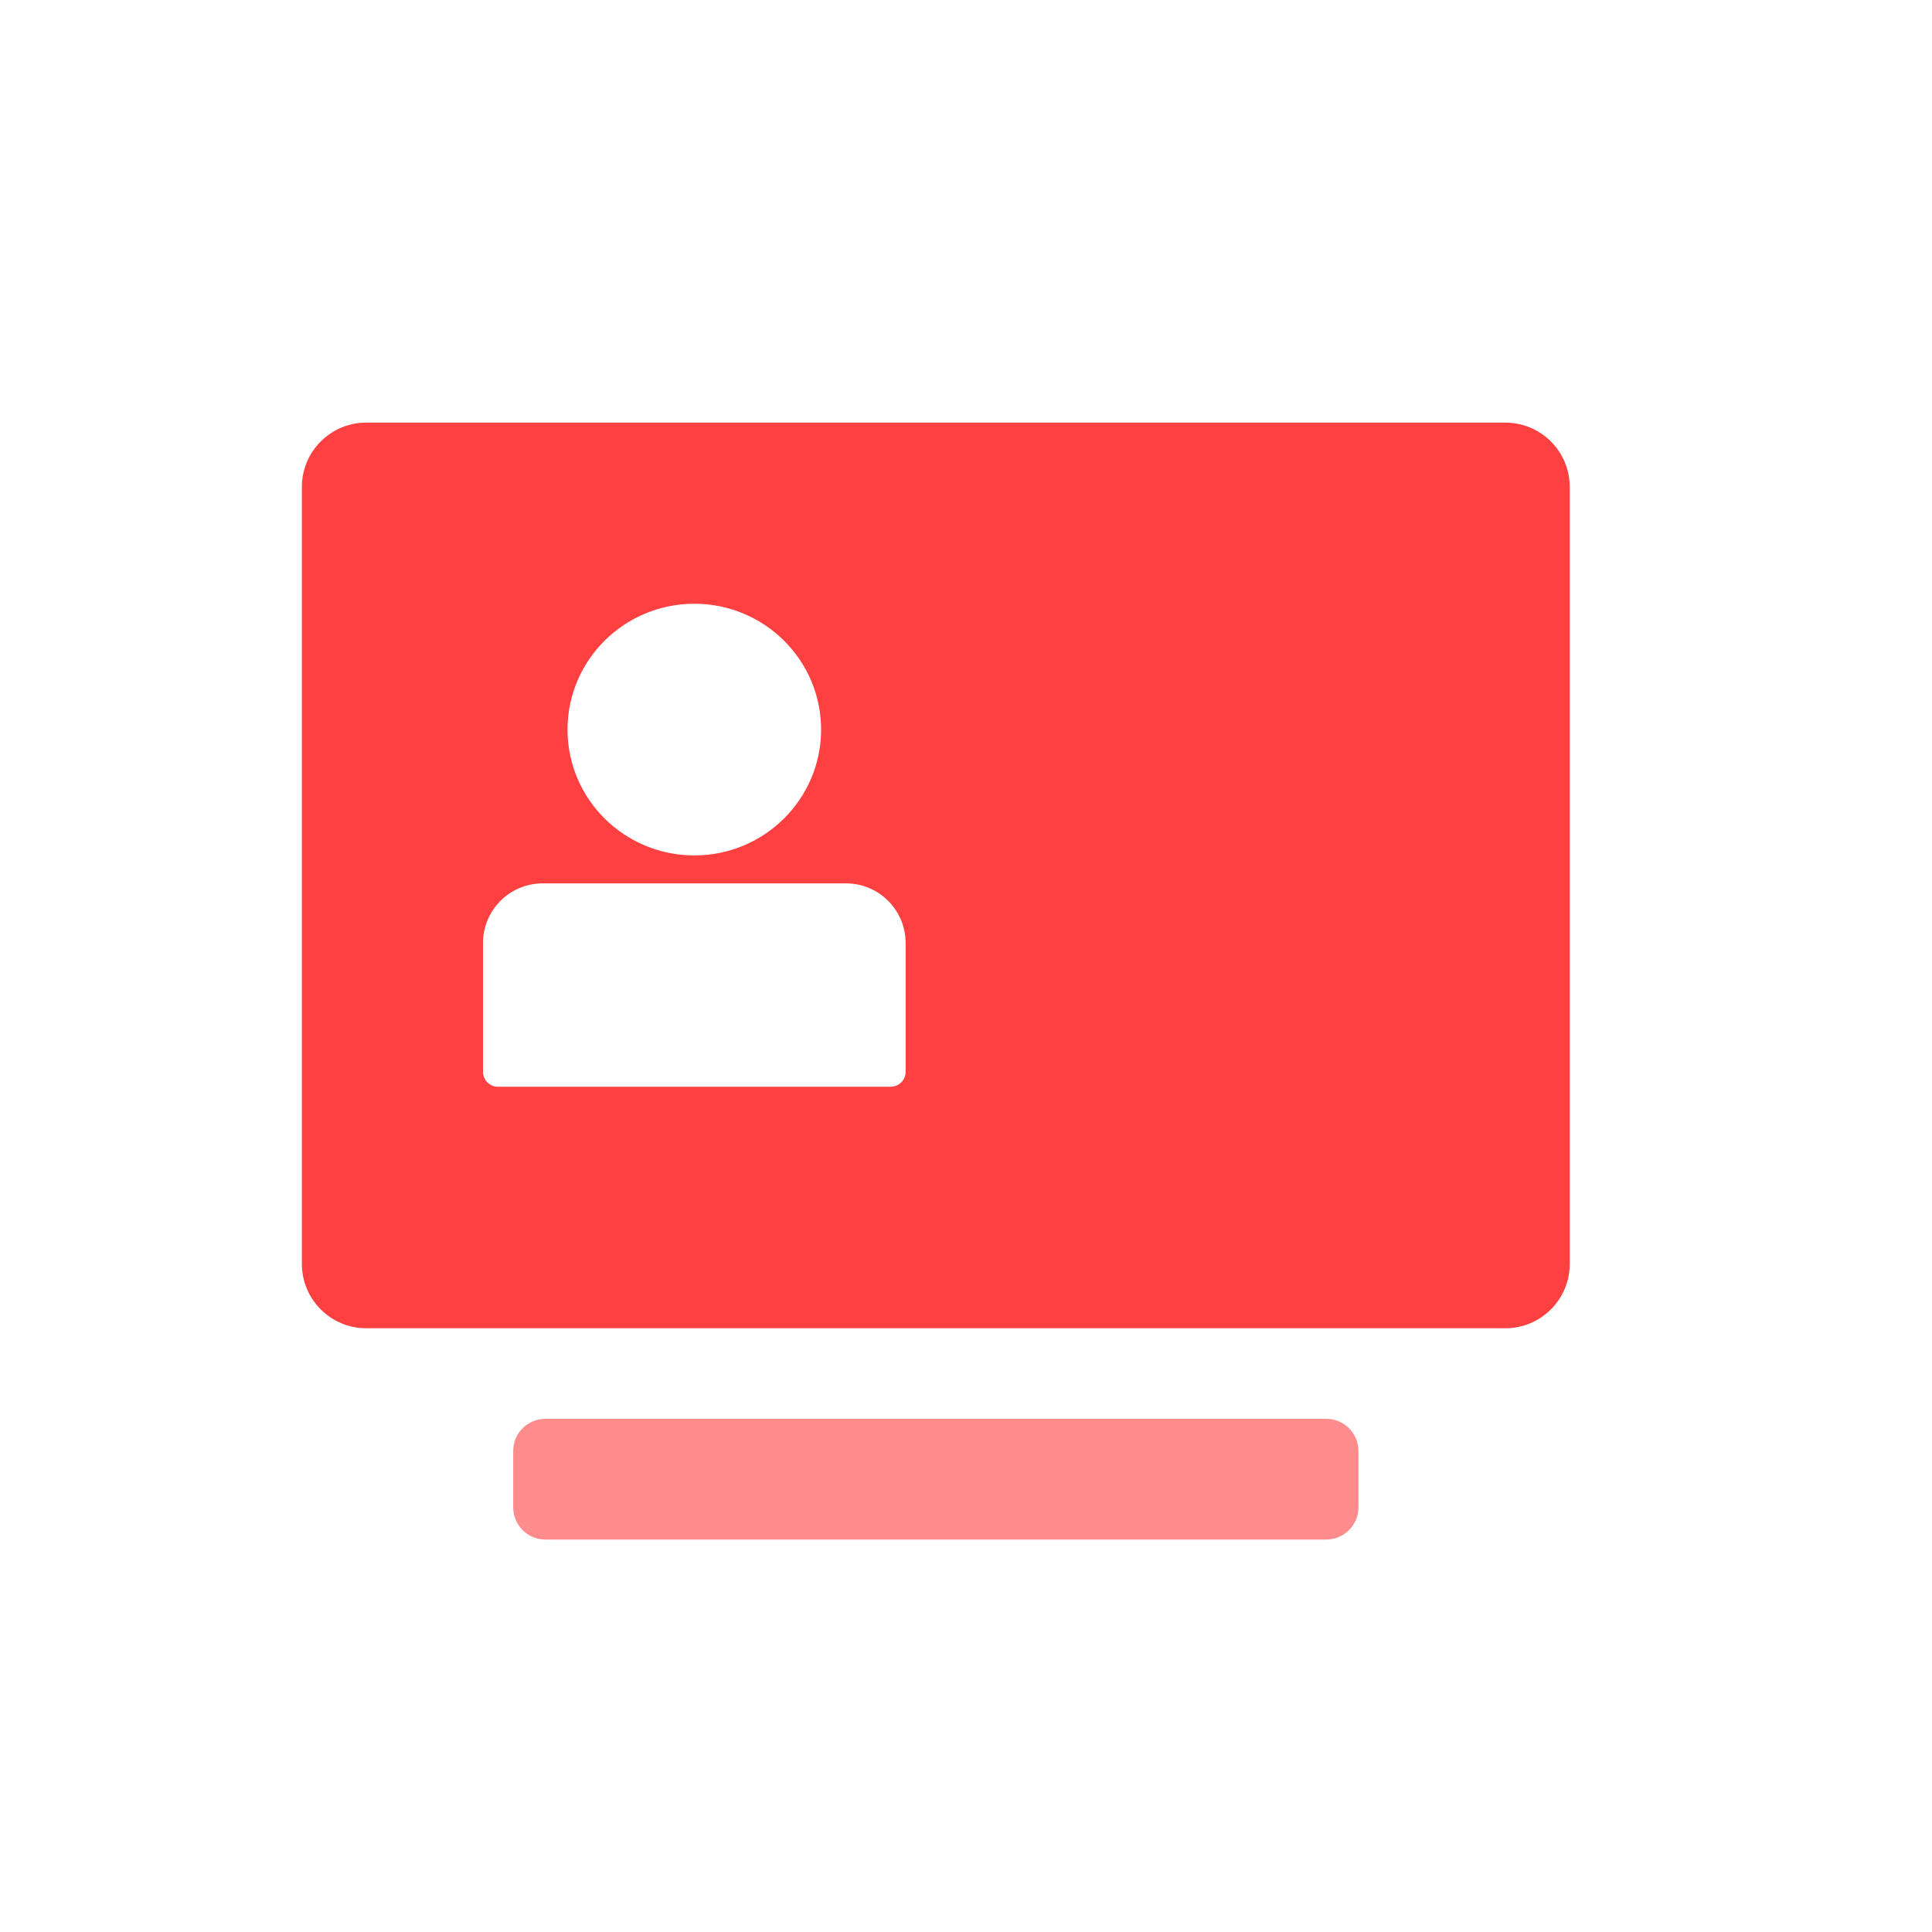
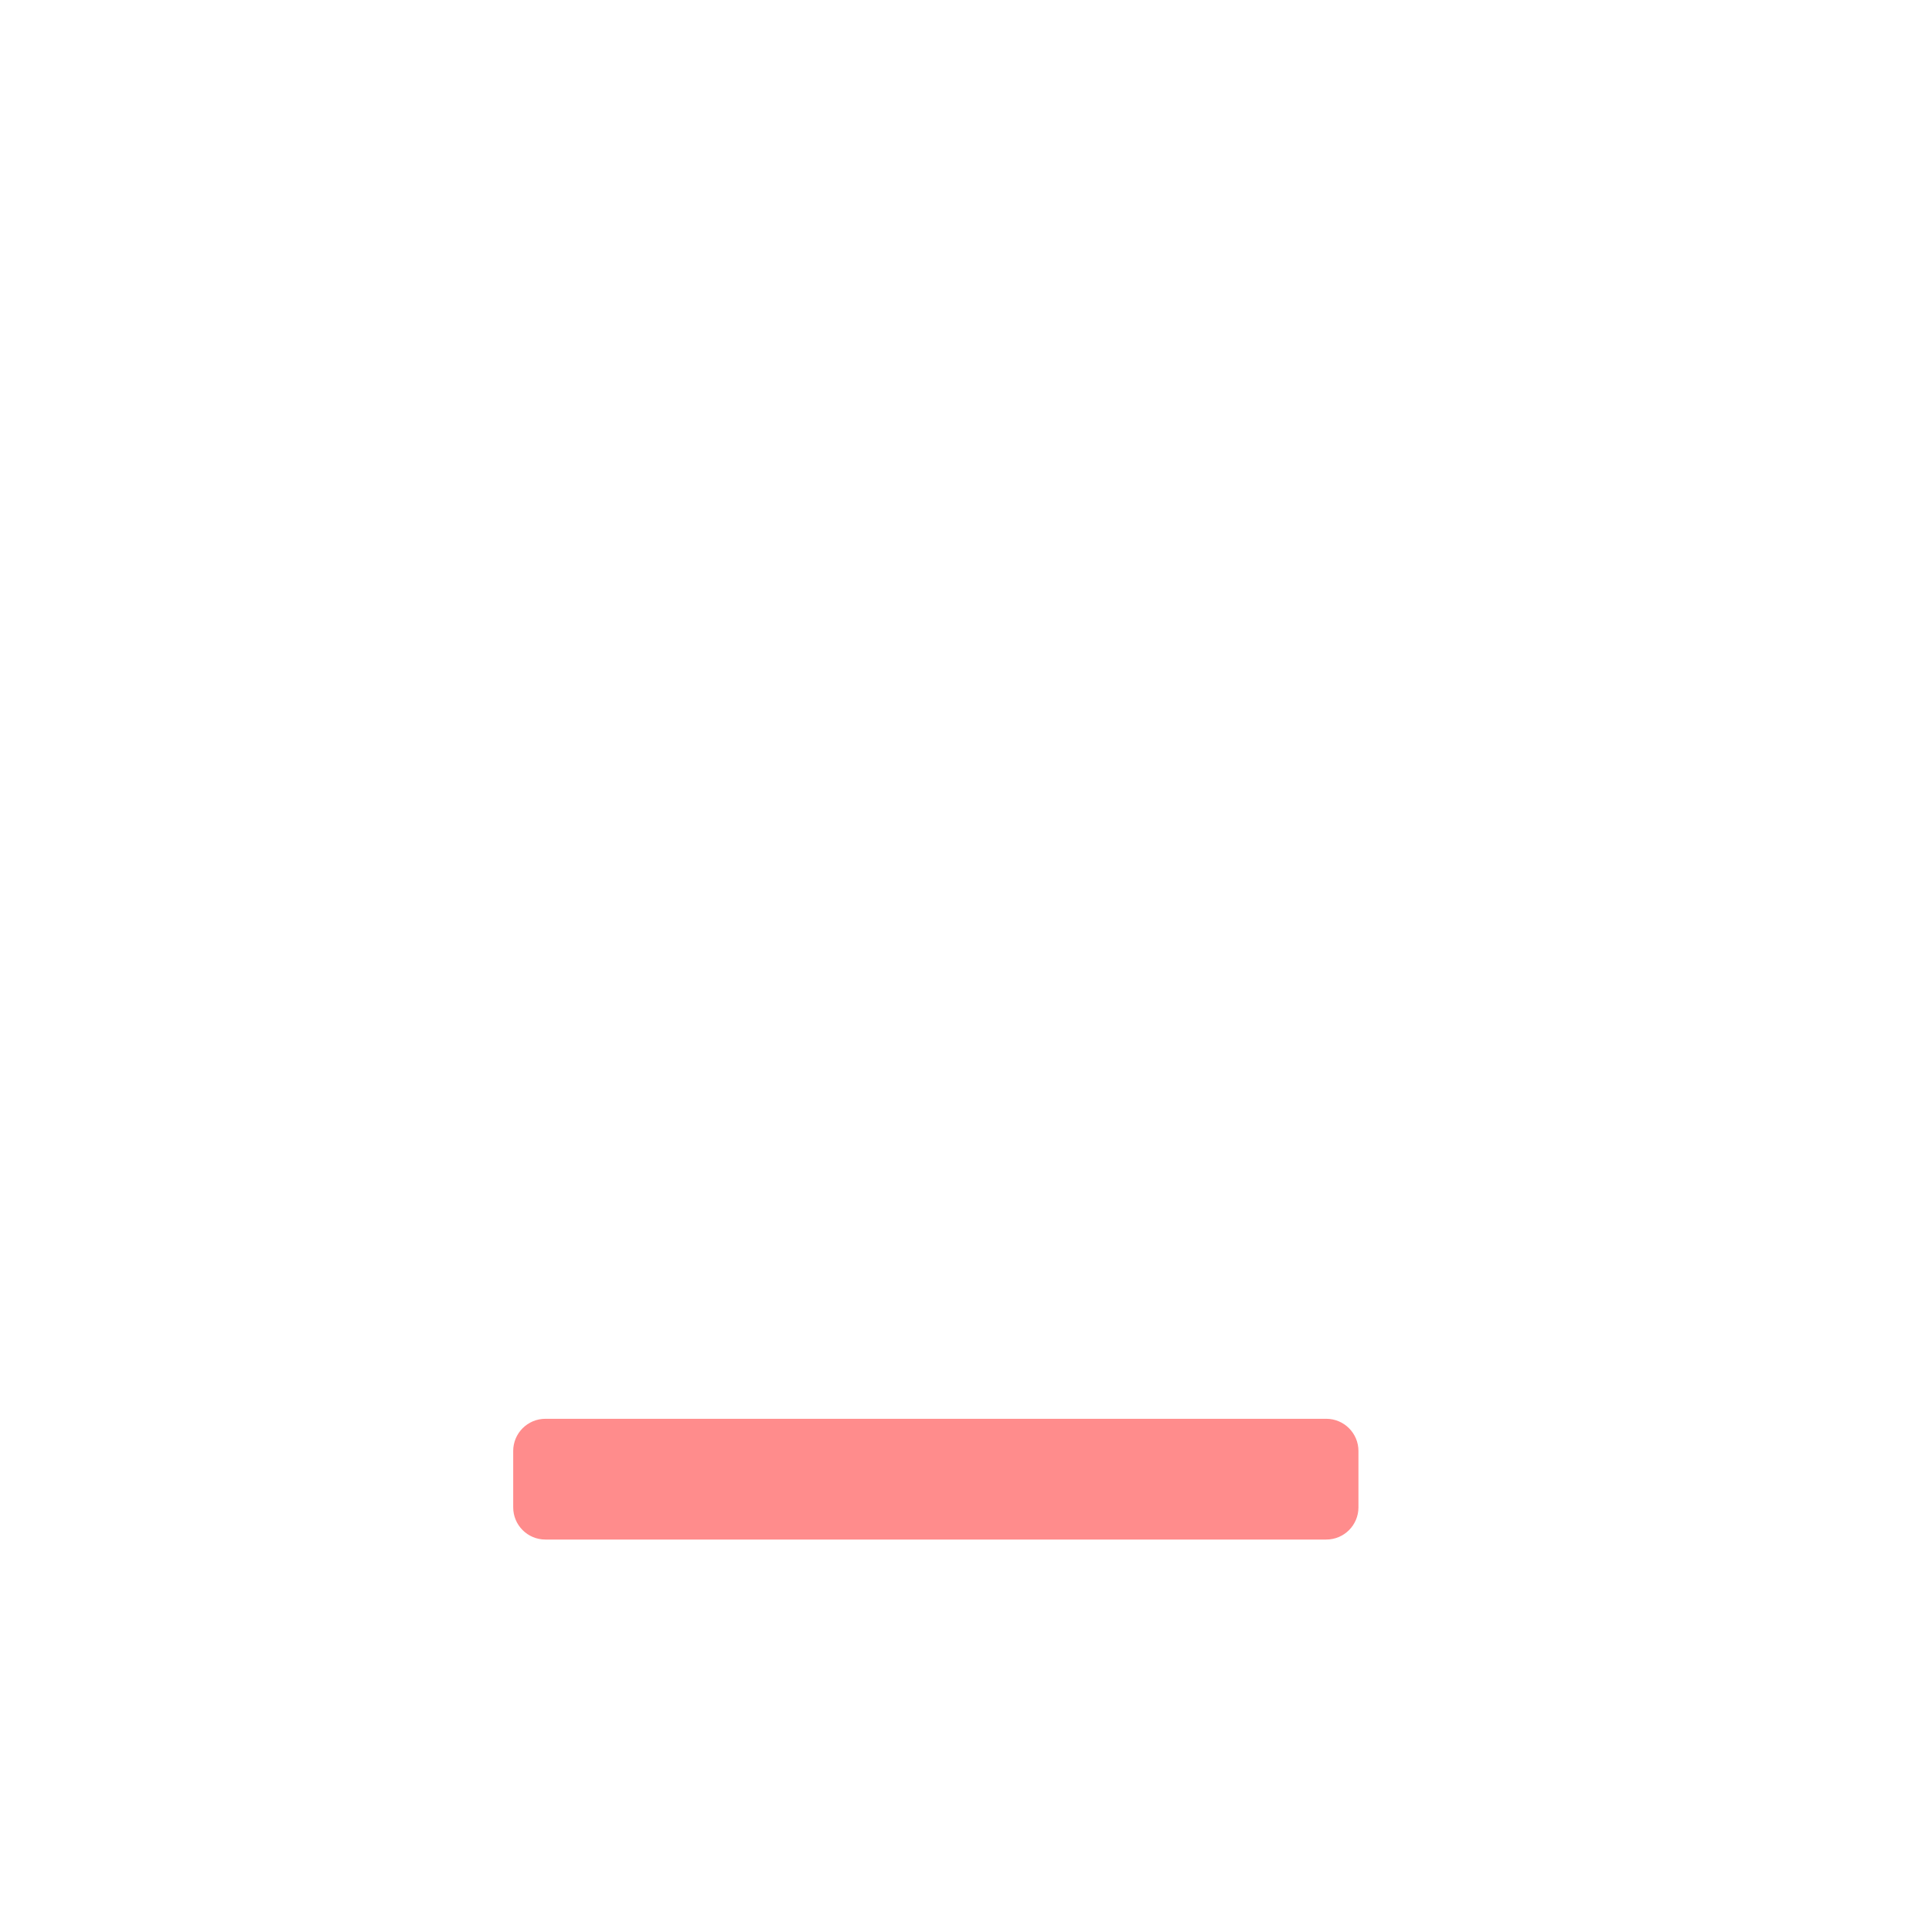
<svg xmlns="http://www.w3.org/2000/svg" width="60px" height="60px" viewBox="0 0 60 60" version="1.1">
  <title>智能服务</title>
  <g id="智能服务" stroke="none" stroke-width="1" fill="none" fill-rule="evenodd">
    <rect id="矩形备份-138" x="0" y="0" width="60" height="60" />
    <g id="个人报账工作台" fill="#FF4040">
-       <path d="M46.75,13.125 C47.855,13.125 48.75,14.02 48.75,15.125 L48.75,39.25 C48.75,40.355 47.855,41.25 46.75,41.25 L11.375,41.25 C10.27,41.25 9.375,40.355 9.375,39.25 L9.375,15.125 C9.375,14.02 10.27,13.125 11.375,13.125 L46.75,13.125 Z M26.272,27.434 L16.853,27.434 C15.829,27.434 15,28.264 15,29.287 L15,33.287 C15,33.543 15.207,33.75 15.463,33.75 L27.662,33.75 C27.918,33.75 28.125,33.543 28.125,33.287 L28.125,29.287 C28.125,28.264 27.296,27.434 26.272,27.434 Z M21.562,18.75 C19.388,18.75 17.625,20.501 17.625,22.658 C17.625,24.815 19.388,26.566 21.562,26.566 C23.737,26.566 25.5,24.815 25.5,22.658 C25.5,20.501 23.737,18.75 21.562,18.75 Z" id="形状结合" />
      <path d="M16.938,44.062 L41.188,44.062 C41.74,44.062 42.188,44.51 42.188,45.062 L42.188,46.812 C42.188,47.365 41.74,47.812 41.188,47.812 L16.938,47.812 C16.385,47.812 15.938,47.365 15.938,46.812 L15.938,45.062 C15.938,44.51 16.385,44.062 16.938,44.062 Z" id="矩形" opacity="0.6" />
    </g>
  </g>
</svg>